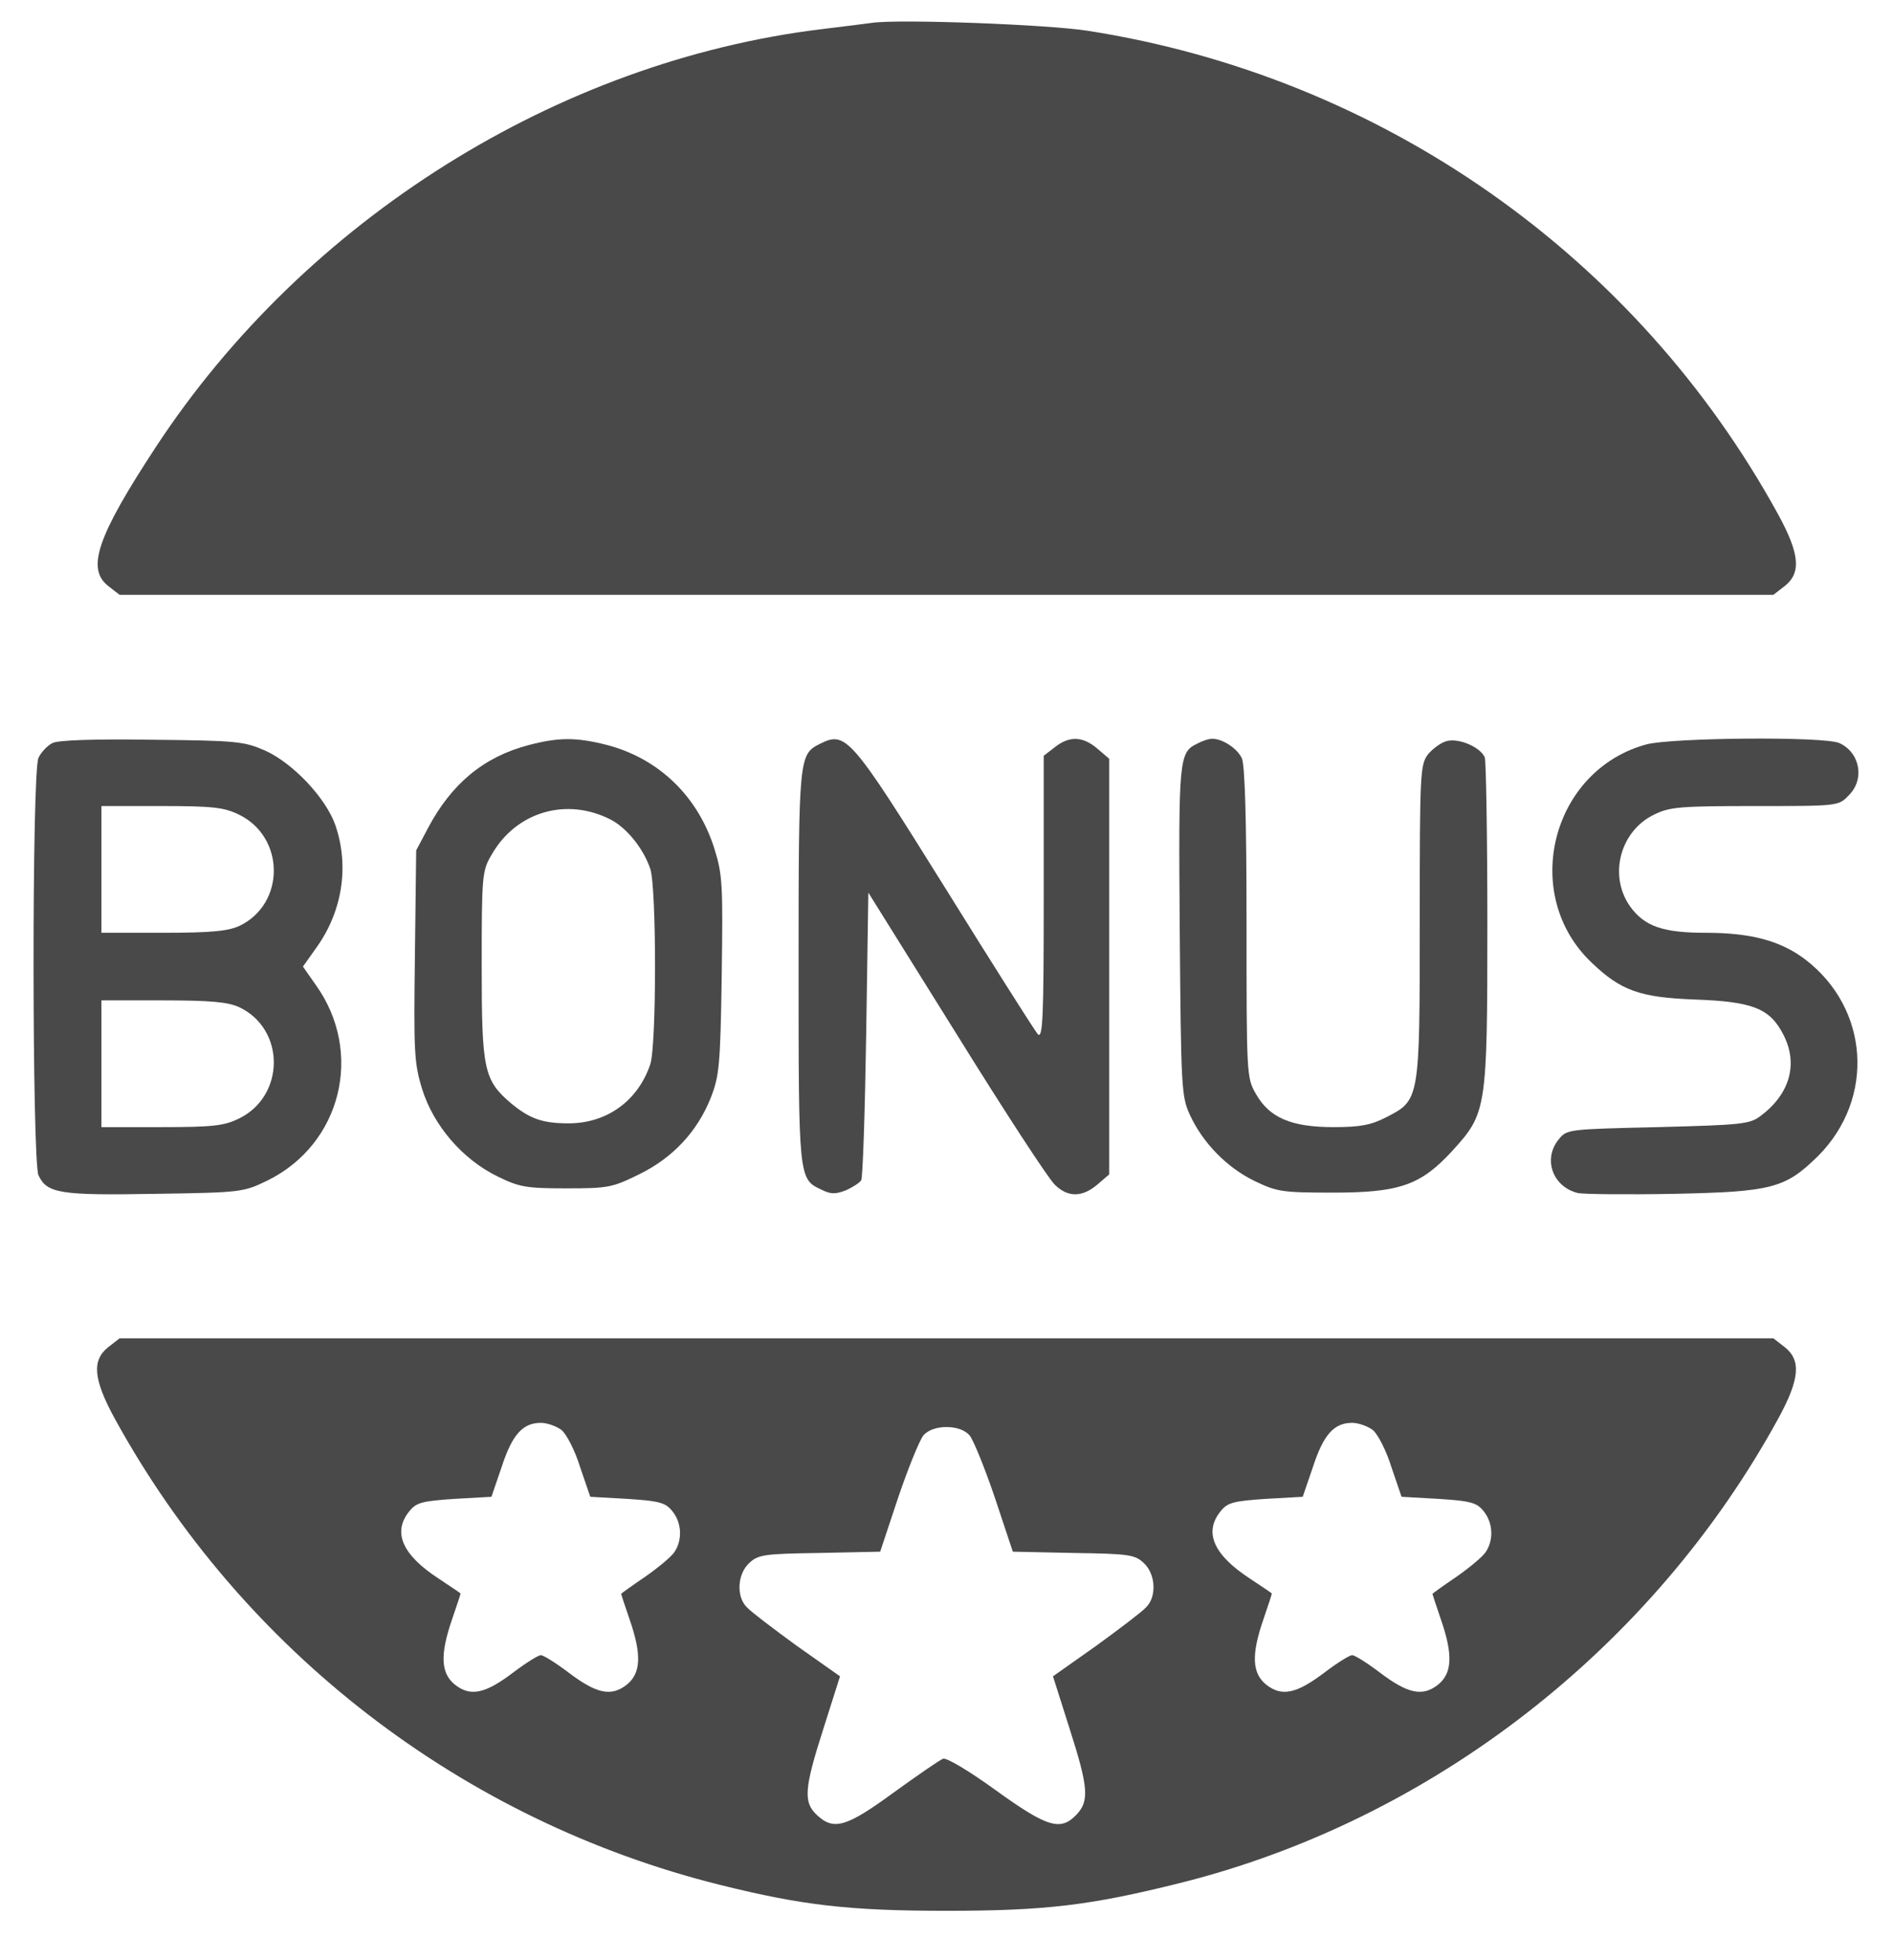
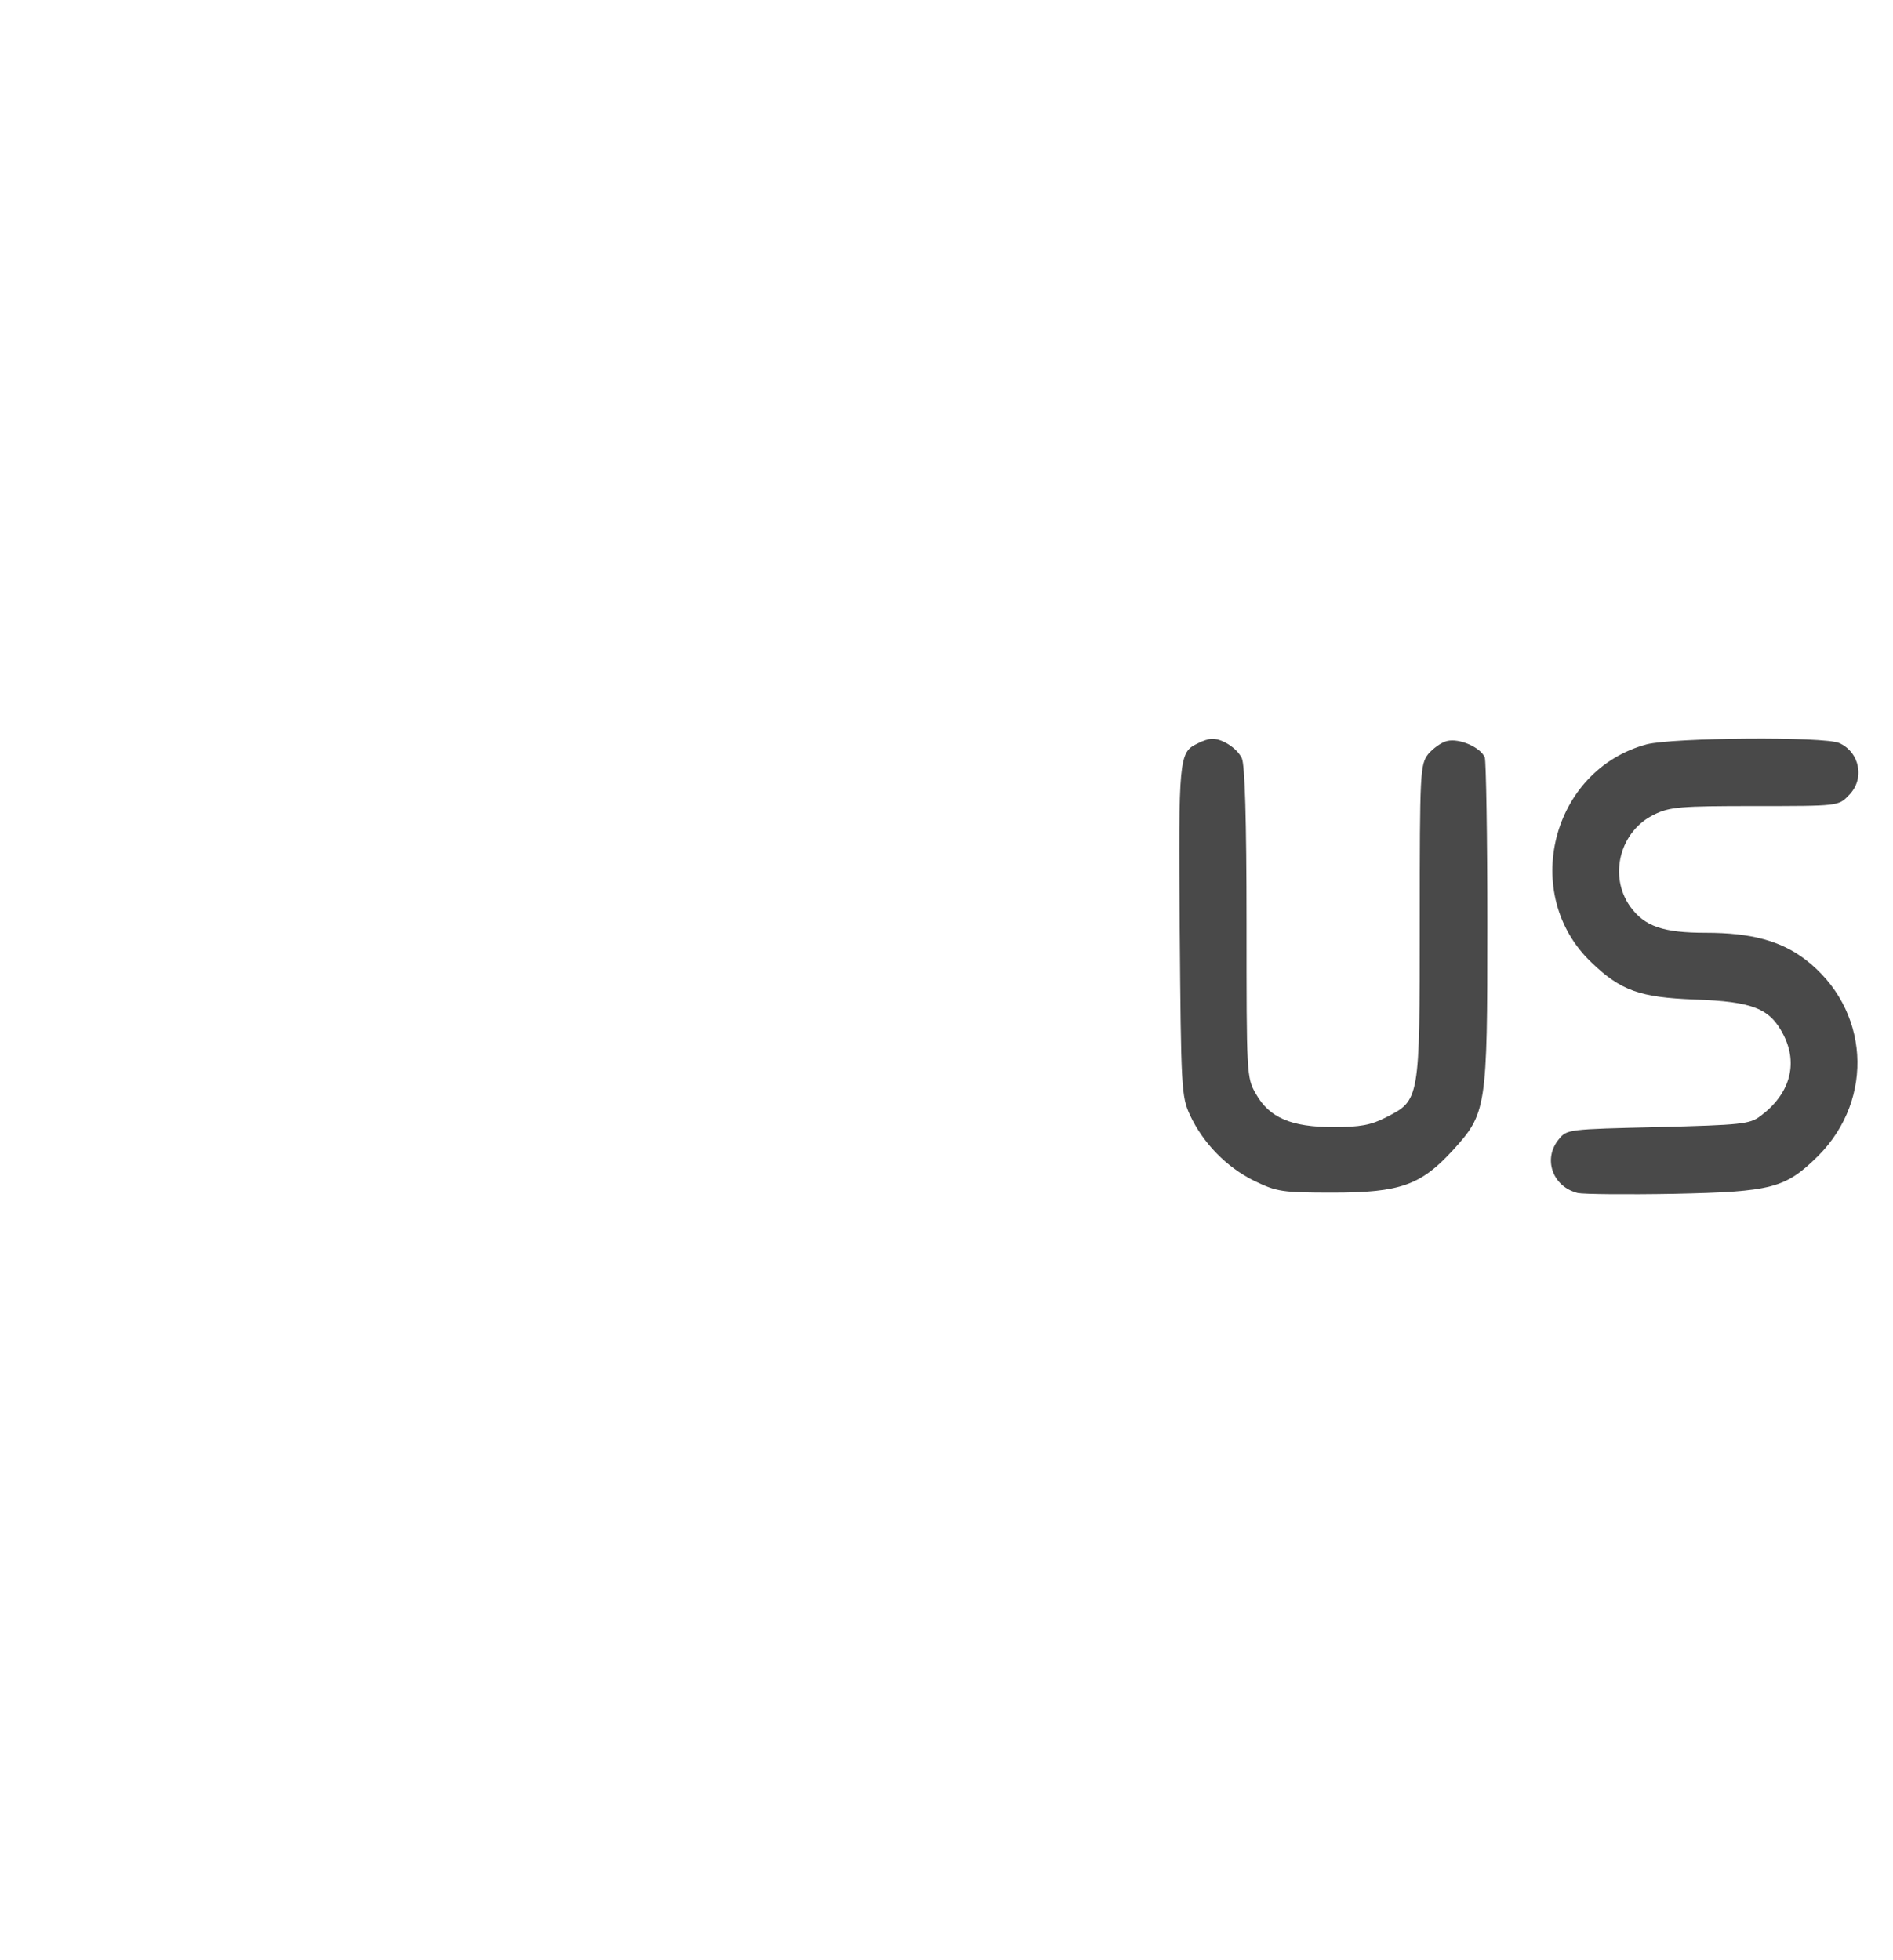
<svg xmlns="http://www.w3.org/2000/svg" width="28" height="29" viewBox="0 0 28 29" fill="none">
-   <path d="M12.906 0.337C12.806 0.35 12.469 0.394 12.156 0.431C8.25 0.906 4.512 3.25 2.306 6.612C1.437 7.937 1.275 8.412 1.6 8.669L1.769 8.8H14H26.231L26.4 8.669C26.644 8.475 26.619 8.194 26.306 7.619C24.206 3.781 20.438 1.137 16.094 0.456C15.5 0.362 13.312 0.281 12.906 0.337Z" fill="#494949" />
-   <path d="M0.775 10.993C0.7 11.031 0.606 11.131 0.569 11.212C0.469 11.431 0.475 17.169 0.569 17.387C0.694 17.656 0.887 17.687 2.294 17.662C3.569 17.643 3.6 17.637 3.95 17.468C5.05 16.931 5.387 15.569 4.669 14.569L4.481 14.3L4.681 14.018C5.062 13.487 5.169 12.819 4.962 12.212C4.825 11.812 4.337 11.293 3.925 11.106C3.612 10.969 3.512 10.956 2.25 10.944C1.381 10.931 0.856 10.95 0.775 10.993ZM3.531 12.05C4.219 12.381 4.225 13.375 3.537 13.7C3.369 13.775 3.125 13.8 2.412 13.8H1.5V12.862V11.925H2.387C3.144 11.925 3.312 11.944 3.531 12.05ZM3.537 14.9C4.225 15.225 4.219 16.218 3.531 16.55C3.312 16.656 3.144 16.675 2.387 16.675H1.5V15.737V14.8H2.412C3.125 14.8 3.369 14.825 3.537 14.9Z" fill="#494949" />
-   <path d="M7.812 11.025C7.15 11.2 6.675 11.6 6.331 12.25L6.156 12.581L6.137 14.137C6.119 15.562 6.125 15.725 6.244 16.112C6.412 16.65 6.837 17.15 7.362 17.406C7.681 17.562 7.781 17.581 8.375 17.581C8.994 17.581 9.056 17.569 9.45 17.375C9.95 17.131 10.312 16.744 10.512 16.244C10.637 15.925 10.656 15.769 10.675 14.437C10.694 13.1 10.688 12.944 10.569 12.562C10.325 11.781 9.744 11.219 8.969 11.019C8.519 10.906 8.262 10.906 7.812 11.025ZM9.044 12.131C9.275 12.256 9.519 12.556 9.619 12.856C9.712 13.144 9.712 15.456 9.619 15.744C9.437 16.287 8.975 16.619 8.412 16.619C8.031 16.619 7.844 16.556 7.569 16.331C7.156 15.981 7.125 15.837 7.125 14.287C7.125 12.962 7.131 12.881 7.269 12.65C7.631 12.006 8.387 11.787 9.044 12.131Z" fill="#494949" />
-   <path d="M12.125 11.006C11.819 11.162 11.812 11.194 11.812 14.3C11.812 17.437 11.812 17.444 12.15 17.6C12.287 17.669 12.356 17.669 12.506 17.612C12.606 17.569 12.713 17.5 12.738 17.462C12.762 17.425 12.794 16.45 12.812 15.3L12.844 13.206L14.15 15.3C14.863 16.45 15.519 17.456 15.606 17.531C15.8 17.719 16.012 17.712 16.231 17.525L16.406 17.375V14.3V11.225L16.231 11.075C16.019 10.894 15.819 10.881 15.6 11.056L15.438 11.181V13.287C15.438 15.056 15.425 15.375 15.35 15.3C15.306 15.25 14.688 14.275 13.981 13.137C12.575 10.881 12.512 10.812 12.125 11.006Z" fill="#494949" />
  <path d="M17.712 11C17.438 11.131 17.431 11.212 17.45 13.769C17.469 16.106 17.475 16.219 17.6 16.494C17.794 16.912 18.144 17.269 18.55 17.469C18.887 17.631 18.956 17.644 19.719 17.644C20.712 17.644 21.019 17.531 21.488 17.019C21.988 16.469 22 16.406 22 13.675C22 12.375 21.981 11.262 21.962 11.206C21.9 11.056 21.587 10.919 21.406 10.962C21.319 10.981 21.194 11.075 21.125 11.156C21.006 11.312 21 11.419 21 13.637C21 16.287 21 16.275 20.5 16.531C20.281 16.644 20.119 16.675 19.725 16.675C19.1 16.675 18.775 16.537 18.575 16.181C18.438 15.944 18.438 15.887 18.438 13.656C18.438 12.112 18.413 11.319 18.369 11.219C18.3 11.069 18.069 10.919 17.919 10.931C17.875 10.931 17.781 10.962 17.712 11Z" fill="#494949" />
  <path d="M24.356 11.012C22.944 11.393 22.481 13.237 23.544 14.243C23.975 14.656 24.256 14.756 25.062 14.787C25.931 14.818 26.181 14.918 26.381 15.312C26.6 15.743 26.475 16.187 26.038 16.512C25.881 16.631 25.756 16.643 24.519 16.675C23.2 16.706 23.175 16.706 23.056 16.856C22.819 17.143 22.962 17.556 23.337 17.65C23.419 17.668 24.062 17.675 24.762 17.662C26.212 17.631 26.406 17.581 26.894 17.1C27.738 16.25 27.65 14.918 26.7 14.193C26.337 13.918 25.9 13.8 25.231 13.8C24.6 13.8 24.325 13.706 24.113 13.412C23.788 12.956 23.962 12.293 24.469 12.05C24.7 11.937 24.856 11.925 25.962 11.925C27.188 11.925 27.194 11.925 27.344 11.768C27.587 11.531 27.512 11.131 27.206 10.993C26.988 10.893 24.744 10.912 24.356 11.012Z" fill="#494949" />
-   <path d="M1.6 19.931C1.356 20.125 1.381 20.406 1.694 20.981C3.581 24.425 6.837 26.937 10.656 27.887C11.863 28.187 12.556 28.269 14 28.269C15.475 28.269 16.137 28.187 17.462 27.856C21.175 26.925 24.444 24.387 26.306 20.981C26.619 20.406 26.644 20.125 26.4 19.931L26.231 19.8H14H1.769L1.6 19.931ZM8.306 21.156C8.381 21.219 8.506 21.462 8.581 21.706L8.731 22.144L9.281 22.175C9.756 22.206 9.844 22.231 9.944 22.356C10.088 22.531 10.094 22.787 9.975 22.962C9.925 23.037 9.725 23.2 9.537 23.331C9.344 23.462 9.187 23.575 9.187 23.581C9.187 23.587 9.244 23.756 9.312 23.956C9.494 24.481 9.481 24.756 9.269 24.925C9.037 25.106 8.819 25.056 8.4 24.737C8.219 24.6 8.037 24.487 8 24.487C7.962 24.487 7.781 24.6 7.6 24.737C7.181 25.056 6.962 25.106 6.731 24.925C6.519 24.756 6.506 24.481 6.687 23.956C6.756 23.756 6.812 23.587 6.812 23.575C6.812 23.569 6.669 23.475 6.5 23.362C5.95 23.006 5.8 22.669 6.056 22.356C6.156 22.231 6.244 22.206 6.719 22.175L7.269 22.144L7.419 21.706C7.575 21.225 7.731 21.05 8 21.05C8.094 21.05 8.231 21.1 8.306 21.156ZM20.306 21.156C20.381 21.219 20.506 21.462 20.581 21.706L20.731 22.144L21.281 22.175C21.756 22.206 21.844 22.231 21.944 22.356C22.087 22.531 22.094 22.787 21.975 22.962C21.925 23.037 21.725 23.2 21.538 23.331C21.344 23.462 21.188 23.575 21.188 23.581C21.188 23.587 21.244 23.756 21.312 23.956C21.494 24.481 21.481 24.756 21.269 24.925C21.038 25.106 20.819 25.056 20.4 24.737C20.219 24.6 20.038 24.487 20 24.487C19.962 24.487 19.781 24.6 19.6 24.737C19.181 25.056 18.962 25.106 18.731 24.925C18.519 24.756 18.506 24.481 18.688 23.956C18.756 23.756 18.812 23.587 18.812 23.575C18.812 23.569 18.669 23.475 18.5 23.362C17.95 23.006 17.8 22.669 18.056 22.356C18.156 22.231 18.244 22.206 18.719 22.175L19.269 22.144L19.419 21.706C19.575 21.225 19.731 21.05 20 21.05C20.094 21.05 20.231 21.1 20.306 21.156ZM14.338 21.231C14.394 21.294 14.562 21.706 14.713 22.15L14.981 22.956L15.881 22.975C16.7 22.987 16.788 23 16.919 23.125C17.094 23.287 17.113 23.625 16.95 23.781C16.894 23.844 16.556 24.1 16.212 24.35L15.575 24.8L15.819 25.569C16.1 26.444 16.113 26.644 15.925 26.844C15.688 27.094 15.494 27.037 14.731 26.487C14.344 26.206 14 26 13.95 26.019C13.9 26.037 13.575 26.262 13.219 26.519C12.519 27.031 12.331 27.087 12.081 26.85C11.881 26.662 11.894 26.462 12.181 25.569L12.425 24.8L11.787 24.35C11.444 24.1 11.106 23.844 11.05 23.781C10.887 23.625 10.906 23.287 11.081 23.125C11.213 23 11.3 22.987 12.119 22.975L13.019 22.956L13.287 22.15C13.438 21.706 13.606 21.294 13.662 21.231C13.731 21.156 13.856 21.112 14 21.112C14.144 21.112 14.269 21.156 14.338 21.231Z" fill="#494949" />
</svg>